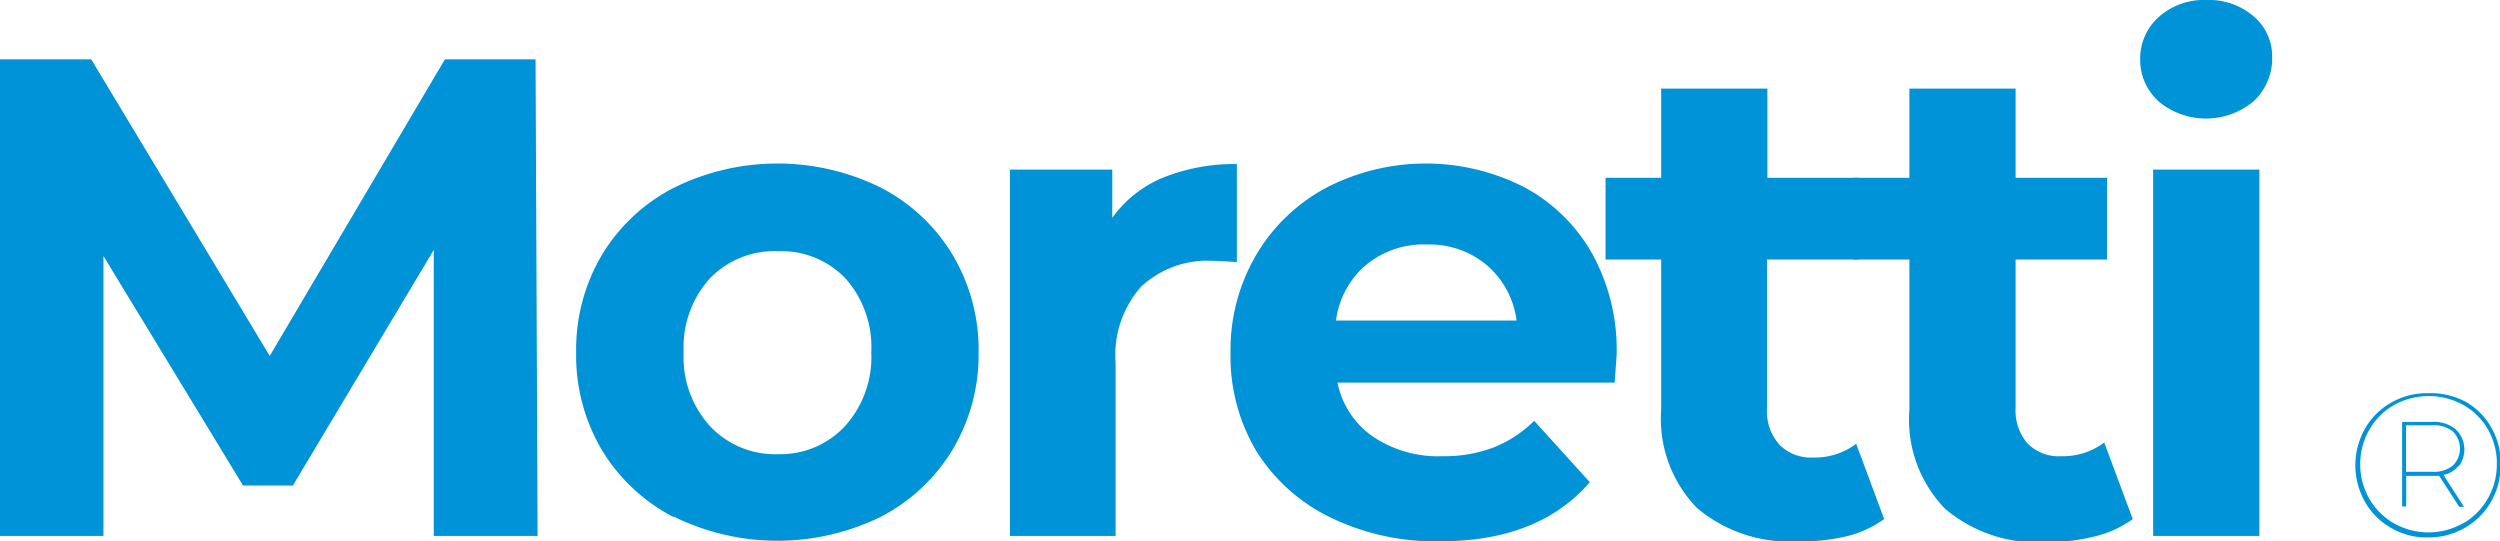
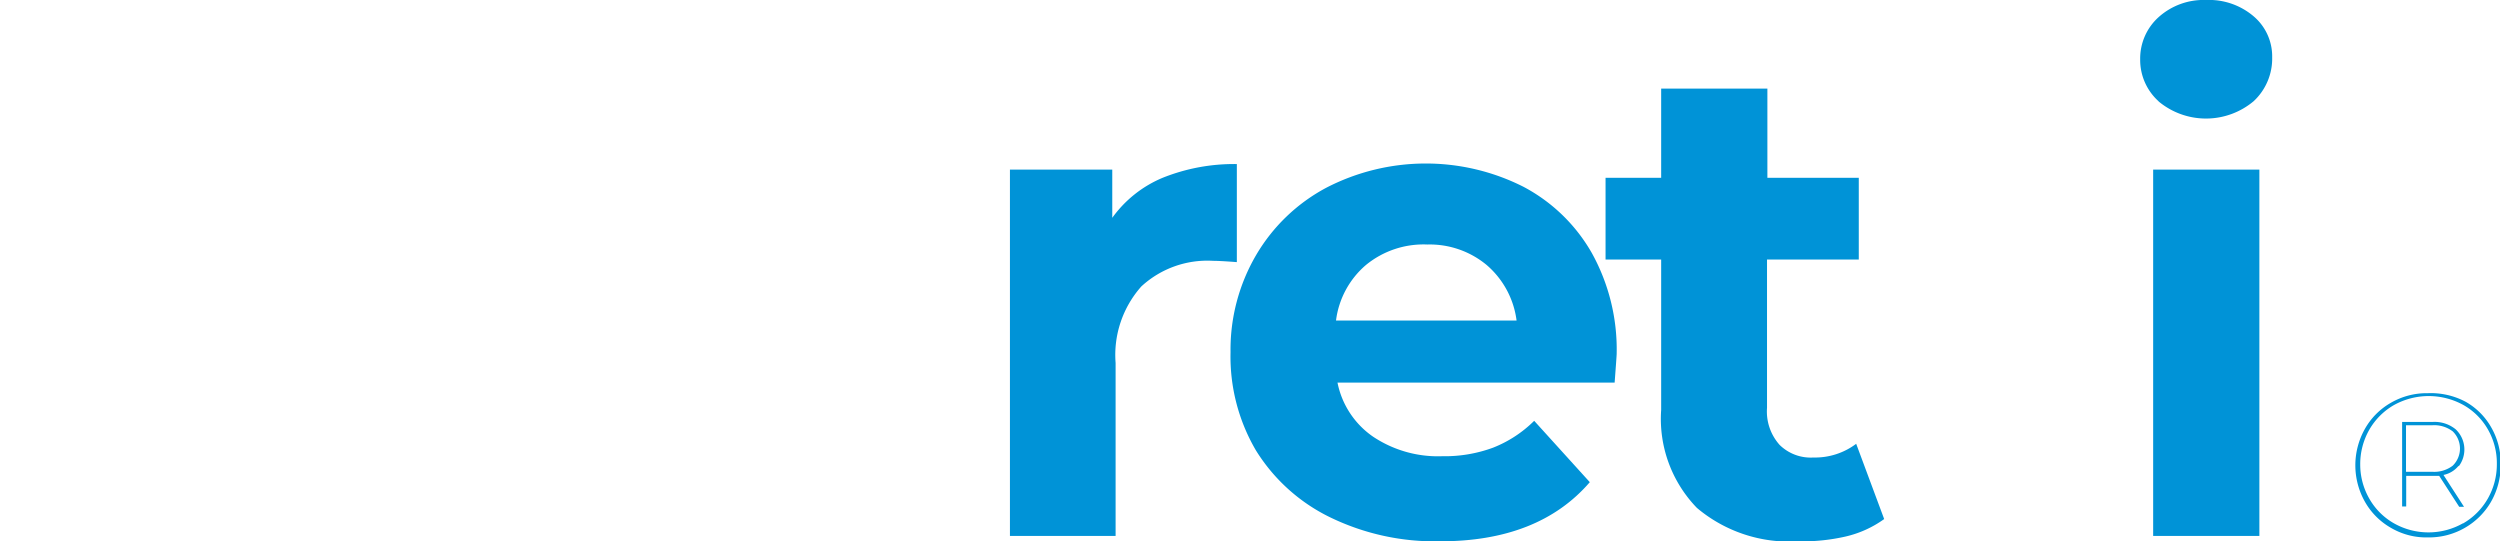
<svg xmlns="http://www.w3.org/2000/svg" viewBox="0 0 134.86 29.2">
  <defs>
    <style>.cls-1{fill:#0093d7;}</style>
  </defs>
  <title>positivo-naming</title>
  <g id="Capa_2" data-name="Capa 2">
    <g id="Capa_1-2" data-name="Capa 1">
-       <path class="cls-1" d="M23.4,28.91l0-15.43L15.8,26.19H13.11L5.58,13.81v15.1H0V3.2H4.92l9.63,16L24,3.2h4.89L29,28.91Z" />
-       <path class="cls-1" d="M36.35,27.9a9.75,9.75,0,0,1-3.88-3.62A10,10,0,0,1,31.08,19a10,10,0,0,1,1.39-5.25,9.68,9.68,0,0,1,3.88-3.62,12.58,12.58,0,0,1,11.18,0,9.69,9.69,0,0,1,3.86,3.62A10,10,0,0,1,52.79,19a10,10,0,0,1-1.4,5.25,9.76,9.76,0,0,1-3.86,3.62,12.67,12.67,0,0,1-11.18,0ZM45.57,23A5.55,5.55,0,0,0,47,19a5.56,5.56,0,0,0-1.41-4A4.78,4.78,0,0,0,42,13.55,4.85,4.85,0,0,0,38.31,15a5.52,5.52,0,0,0-1.43,4,5.52,5.52,0,0,0,1.43,4A4.82,4.82,0,0,0,42,24.5,4.74,4.74,0,0,0,45.57,23Z" />
      <path class="cls-1" d="M62.72,9.59a10.35,10.35,0,0,1,4-.74v5.29c-.64-.05-1.07-.07-1.29-.07a5.25,5.25,0,0,0-3.86,1.38,5.56,5.56,0,0,0-1.39,4.13v9.33H54.48V9.15H60v2.6A6.37,6.37,0,0,1,62.72,9.59Z" />
      <path class="cls-1" d="M87.1,20.64H72.15a4.64,4.64,0,0,0,1.91,2.91,6.3,6.3,0,0,0,3.74,1.06,7.53,7.53,0,0,0,2.74-.46,6.54,6.54,0,0,0,2.22-1.45l3,3.31Q83,29.21,77.66,29.2a12.93,12.93,0,0,1-5.92-1.3,9.68,9.68,0,0,1-4-3.62A10,10,0,0,1,66.38,19a10.1,10.1,0,0,1,1.38-5.24,9.64,9.64,0,0,1,3.78-3.63,11.68,11.68,0,0,1,10.63-.06,9.17,9.17,0,0,1,3.7,3.58,10.73,10.73,0,0,1,1.34,5.42C87.21,19.17,87.17,19.69,87.1,20.64ZM73.69,14.29a4.71,4.71,0,0,0-1.62,3h9.74a4.74,4.74,0,0,0-1.62-3A4.81,4.81,0,0,0,77,13.19,4.9,4.9,0,0,0,73.69,14.29Z" />
      <path class="cls-1" d="M101.64,28a5.81,5.81,0,0,1-2.07.94A10.44,10.44,0,0,1,97,29.2a7.72,7.72,0,0,1-5.46-1.8,6.9,6.9,0,0,1-1.93-5.29V14h-3V9.59h3V4.78h5.73V9.59h4.93V14H95.32v8A2.7,2.7,0,0,0,96,24a2.39,2.39,0,0,0,1.82.68,3.69,3.69,0,0,0,2.31-.74Z" />
-       <path class="cls-1" d="M115.05,28a5.81,5.81,0,0,1-2.07.94,10.5,10.5,0,0,1-2.59.31,7.72,7.72,0,0,1-5.46-1.8A6.9,6.9,0,0,1,103,22.11V14h-3V9.59h3V4.78h5.73V9.59h4.93V14h-4.93v8a2.7,2.7,0,0,0,.65,1.93,2.37,2.37,0,0,0,1.81.68,3.7,3.7,0,0,0,2.32-.74Z" />
      <path class="cls-1" d="M116.45,5.47a3,3,0,0,1-1-2.27,3,3,0,0,1,1-2.28A3.63,3.63,0,0,1,119,0a3.71,3.71,0,0,1,2.57.88,2.83,2.83,0,0,1,1,2.21,3.14,3.14,0,0,1-1,2.37,4,4,0,0,1-5.14,0Zm-.3,3.68h5.73V28.91h-5.73Z" />
      <path class="cls-1" d="M133,21.67a3.64,3.64,0,0,1,1.39,1.39,3.88,3.88,0,0,1,.51,2,4,4,0,0,1-.52,2,3.81,3.81,0,0,1-1.41,1.41,3.85,3.85,0,0,1-2,.52,3.76,3.76,0,0,1-2-.52,3.72,3.72,0,0,1-1.4-1.41,4,4,0,0,1,0-3.92,3.72,3.72,0,0,1,1.4-1.41,3.86,3.86,0,0,1,2-.52A4,4,0,0,1,133,21.67Zm-.14,6.57a3.59,3.59,0,0,0,1.34-1.34,3.73,3.73,0,0,0,.49-1.87,3.66,3.66,0,0,0-.48-1.86,3.49,3.49,0,0,0-1.32-1.32,3.87,3.87,0,0,0-3.75,0,3.61,3.61,0,0,0-1.33,1.33,3.74,3.74,0,0,0-.49,1.86,3.69,3.69,0,0,0,.49,1.86,3.54,3.54,0,0,0,1.33,1.33,3.78,3.78,0,0,0,3.72,0Zm-.23-3.12a1.39,1.39,0,0,1-.82.5l1.11,1.72h-.26l-1.08-1.67-.34,0h-1.44v1.65h-.22V22.76h1.66a1.8,1.8,0,0,1,1.23.4,1.5,1.5,0,0,1,.16,2Zm-.32,0a1.29,1.29,0,0,0,0-1.85,1.64,1.64,0,0,0-1.1-.33h-1.42v2.51h1.42A1.64,1.64,0,0,0,132.27,25.15Z" />
    </g>
  </g>
</svg>